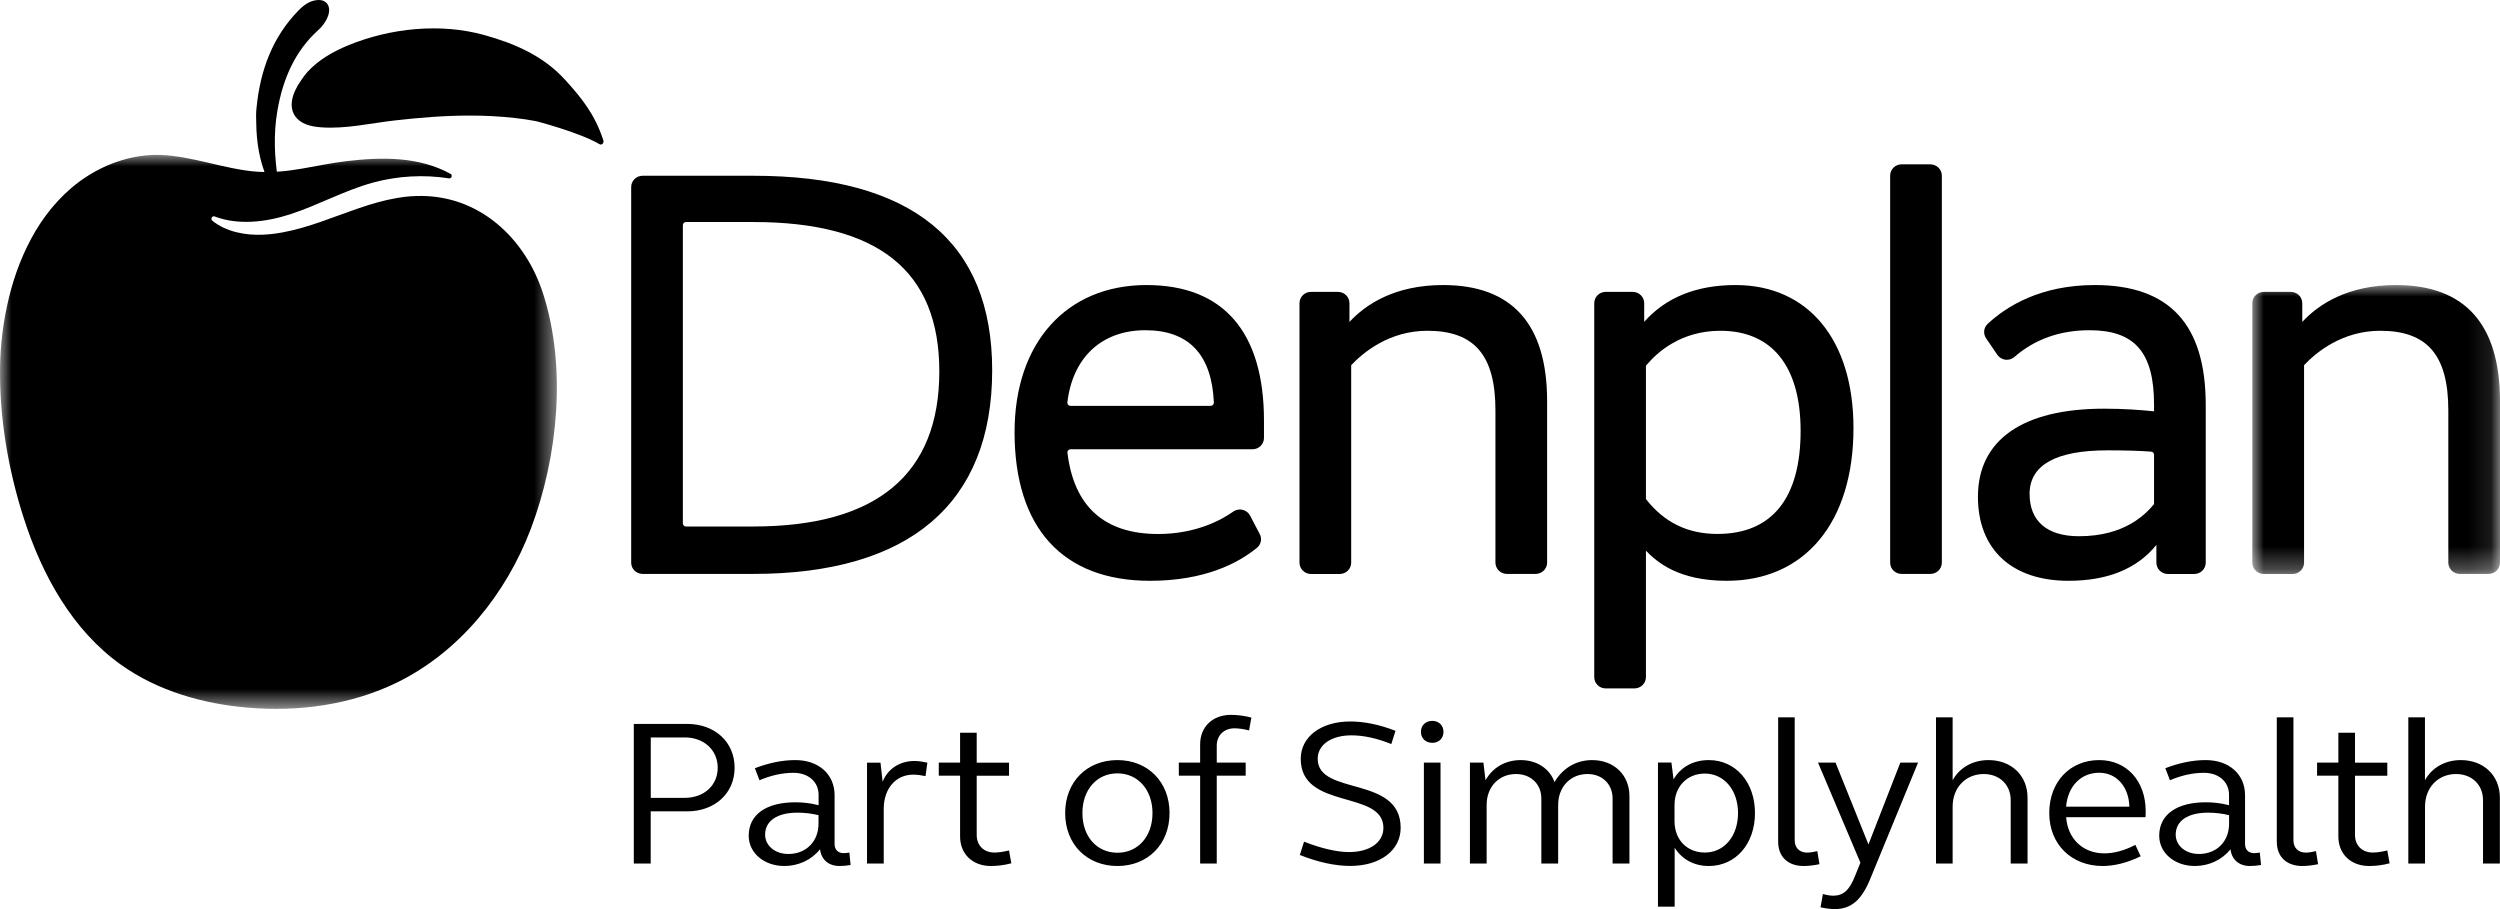
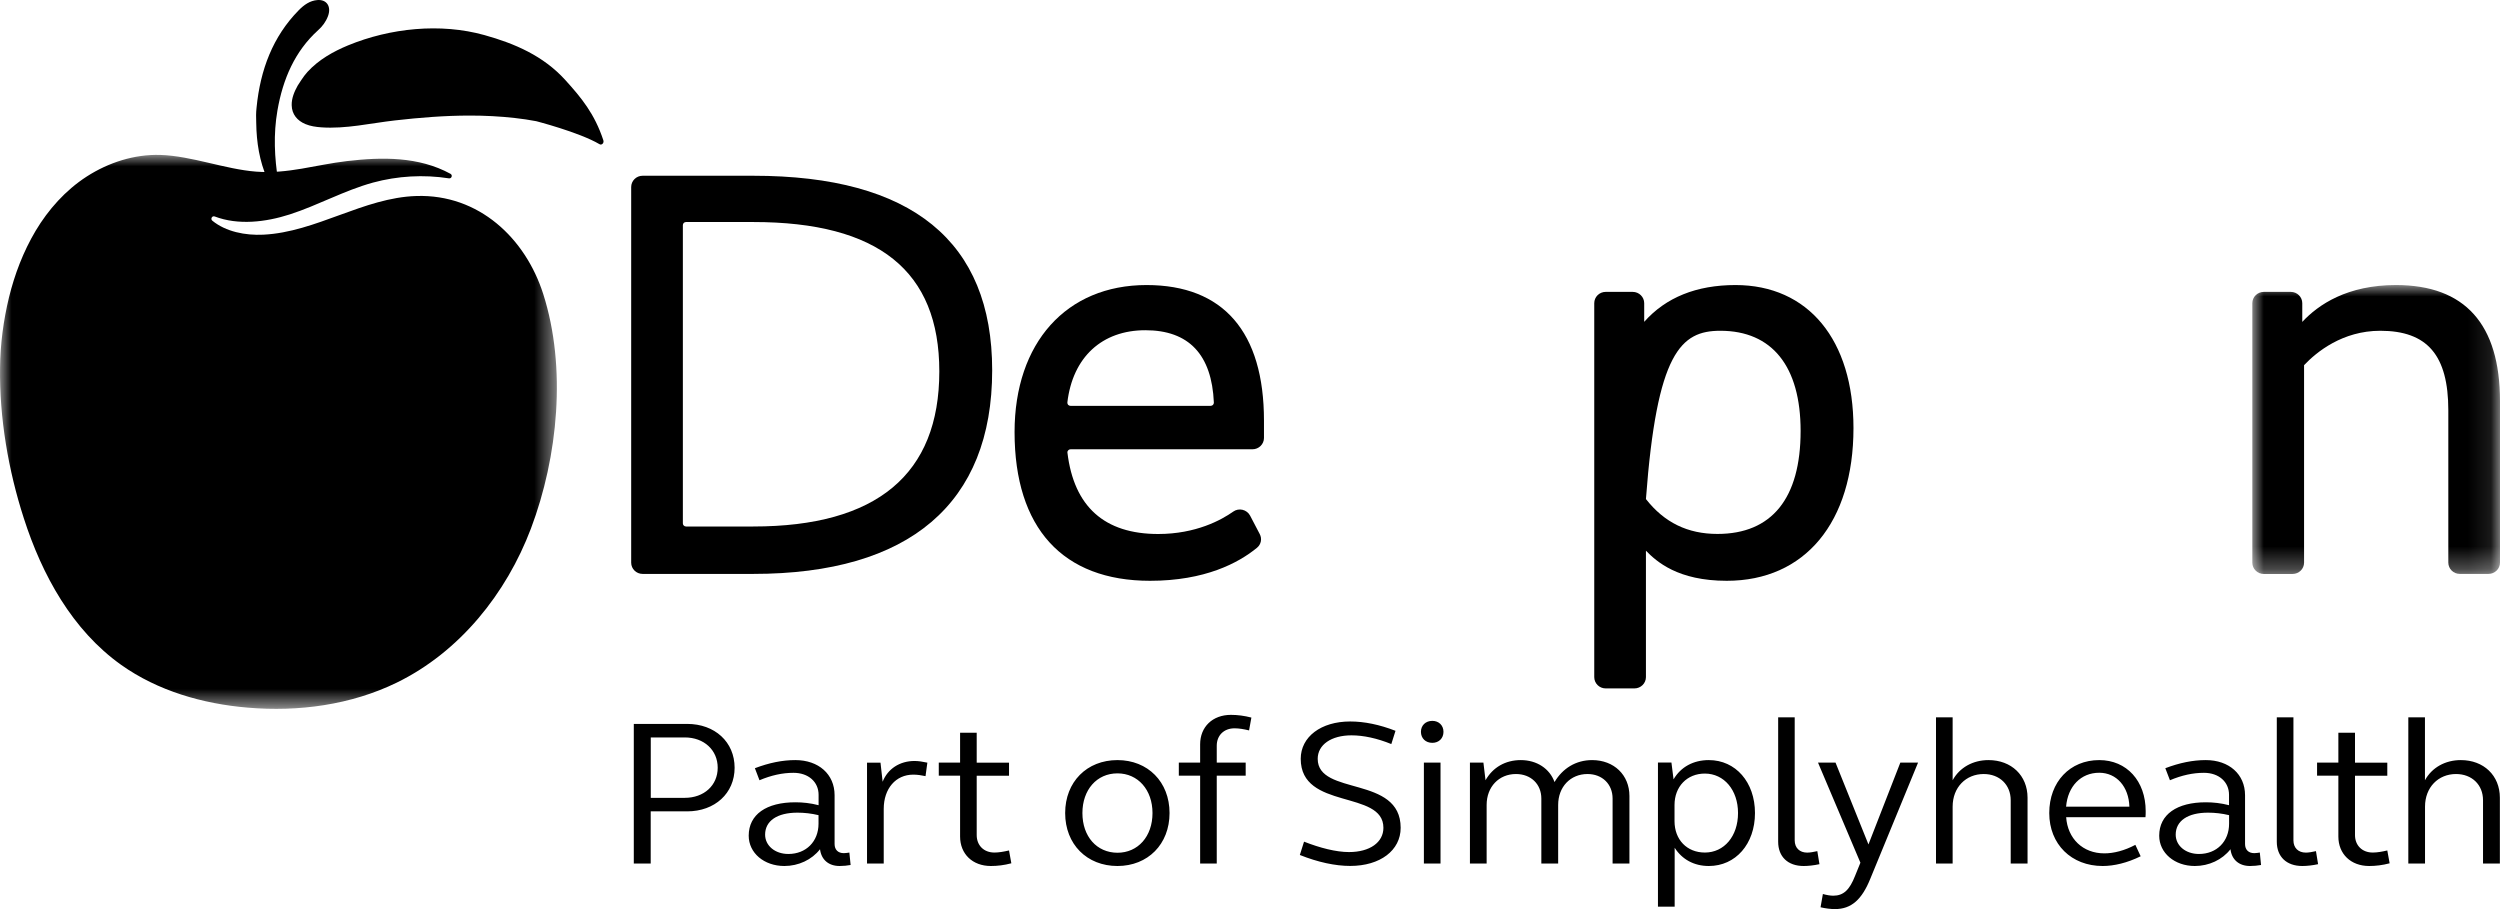
<svg xmlns="http://www.w3.org/2000/svg" xmlns:xlink="http://www.w3.org/1999/xlink" width="110px" height="40px" viewBox="0 0 110 40" version="1.1">
  <title>Denplan</title>
  <defs>
    <polygon id="path-1" points="0 0 24.502 0 24.502 24.375 0 24.375" />
    <polygon id="path-3" points="0 0 10.898 0 10.898 12.713 0 12.713" />
  </defs>
  <g id="Page-1" stroke="none" stroke-width="1" fill="none" fill-rule="evenodd">
    <g id="ABOUT-US" transform="translate(-1149, -2805)">
      <g id="Denplan" transform="translate(1149, 2805)">
        <g id="Group-3" transform="translate(0, 6.815)">
          <mask id="mask-2" fill="white">
            <use xlink:href="#path-1" />
          </mask>
          <g id="Clip-2" />
          <path d="M23.901,6.118 C23.121,3.675 21.077,1.722 18.323,1.809 C15.994,1.88 13.911,3.398 11.586,3.511 C10.793,3.55 9.935,3.38 9.342,2.895 C9.248,2.817 9.333,2.666 9.448,2.71 C10.476,3.103 11.685,2.963 12.753,2.618 C13.996,2.216 15.151,1.565 16.412,1.219 C17.494,0.925 18.64,0.859 19.75,1.032 C19.871,1.053 19.928,0.892 19.822,0.833 C18.422,0.068 16.808,0.092 15.266,0.273 C13.878,0.437 12.674,0.845 11.271,0.737 C9.91,0.633 8.426,0.044 7.056,0.002 C5.91,-0.033 4.776,0.336 3.821,0.949 C2.871,1.562 2.124,2.413 1.571,3.335 C1.021,4.261 0.643,5.261 0.395,6.272 C0.15,7.287 0.014,8.32 0.002,9.358 C-0.029,11.575 0.367,13.879 1.048,15.988 C1.849,18.482 3.18,20.91 5.332,22.44 C6.941,23.583 8.919,24.154 10.896,24.321 C13.134,24.514 15.444,24.202 17.458,23.22 C20.231,21.866 22.278,19.3 23.36,16.444 C24.555,13.28 24.936,9.358 23.901,6.118" id="Fill-1" fill="#000000" mask="url(#mask-2)" />
        </g>
        <path d="M11.289,4.731 C11.453,3.067 12.006,1.609 13.14,0.455 C13.376,0.214 13.636,0.029 13.965,0.002 C14.377,-0.03 14.588,0.288 14.431,0.711 C14.337,0.961 14.183,1.163 13.996,1.33 C12.98,2.249 12.447,3.469 12.206,4.868 C12.027,5.906 12.075,6.939 12.242,7.969 C12.263,8.102 12.29,8.239 12.281,8.376 C12.278,8.424 12.287,8.483 12.233,8.504 C12.184,8.525 12.151,8.486 12.118,8.454 C11.955,8.29 11.849,8.079 11.755,7.861 C11.416,7.088 11.286,6.26 11.274,5.406 C11.265,5.183 11.262,4.957 11.289,4.731" id="Fill-4" fill="#000000" />
        <path d="M26.547,6.171 C26.163,5.008 25.58,4.299 24.872,3.52 C23.904,2.454 22.65,1.916 21.316,1.544 C19.384,1.005 17.171,1.231 15.308,1.999 C14.664,2.267 14.02,2.627 13.527,3.166 C13.348,3.359 13.131,3.719 13.098,3.767 C12.952,4.029 12.828,4.32 12.834,4.627 C12.841,5.031 13.082,5.311 13.439,5.46 C13.66,5.552 13.899,5.585 14.135,5.603 C15.217,5.68 16.303,5.421 17.373,5.299 C18.471,5.174 19.571,5.085 20.675,5.085 C21.334,5.085 21.996,5.118 22.653,5.192 C22.967,5.228 23.282,5.272 23.593,5.332 C23.551,5.323 25.471,5.811 26.378,6.344 C26.478,6.403 26.587,6.29 26.547,6.171" id="Fill-6" fill="#000000" />
        <path d="M33.142,7.733 L28.274,7.733 C27.996,7.733 27.772,7.957 27.772,8.23 L27.772,24.758 C27.772,25.032 27.999,25.252 28.274,25.252 L33.142,25.252 C40.018,25.252 43.656,22.154 43.656,16.292 C43.656,10.614 40.118,7.733 33.142,7.733 M41.33,16.342 C41.33,20.872 38.576,23.166 33.142,23.166 L30.185,23.166 C30.109,23.166 30.046,23.106 30.046,23.029 L30.046,9.906 C30.046,9.831 30.106,9.769 30.185,9.769 L33.142,9.769 C38.651,9.769 41.33,11.92 41.33,16.342" id="Fill-8" fill="#000000" />
        <path d="M50.447,12.542 C46.921,12.542 44.641,15.081 44.641,19.012 C44.641,23.231 46.758,25.555 50.601,25.555 C53.023,25.555 54.496,24.767 55.306,24.103 C55.488,23.955 55.539,23.705 55.427,23.496 L55.004,22.687 C54.937,22.559 54.813,22.464 54.671,22.431 C54.532,22.398 54.384,22.425 54.266,22.508 C53.746,22.877 52.621,23.496 50.961,23.496 C48.597,23.496 47.254,22.294 46.967,19.919 C46.961,19.881 46.973,19.845 47,19.815 C47.027,19.785 47.063,19.768 47.106,19.768 L55.11,19.768 C55.388,19.768 55.615,19.544 55.615,19.271 L55.615,18.509 C55.615,14.605 53.828,12.542 50.447,12.542 M46.964,17.705 C47.2,15.717 48.485,14.53 50.396,14.53 C52.307,14.53 53.32,15.601 53.41,17.714 C53.41,17.75 53.398,17.786 53.371,17.815 C53.344,17.842 53.308,17.857 53.268,17.857 L47.1,17.857 C47.06,17.857 47.021,17.839 46.994,17.809 C46.973,17.78 46.961,17.741 46.964,17.705" id="Fill-10" fill="#000000" />
-         <path d="M63.495,12.542 C61.357,12.542 60.084,13.402 59.376,14.164 L59.376,13.34 C59.376,13.066 59.149,12.843 58.871,12.843 L57.68,12.843 C57.402,12.843 57.178,13.066 57.178,13.34 L57.178,24.758 C57.178,25.032 57.405,25.255 57.68,25.255 L58.947,25.255 C59.225,25.255 59.452,25.032 59.452,24.758 L59.452,16.069 C59.996,15.491 61.142,14.554 62.805,14.554 C64.876,14.554 65.799,15.634 65.799,18.053 L65.799,24.755 C65.799,25.029 66.025,25.252 66.301,25.252 L67.568,25.252 C67.846,25.252 68.073,25.029 68.073,24.755 L68.073,17.649 C68.073,14.262 66.533,12.542 63.495,12.542" id="Fill-12" fill="#000000" />
-         <path d="M76.361,12.542 C74.646,12.542 73.295,13.087 72.345,14.161 L72.345,13.34 C72.345,13.066 72.118,12.843 71.84,12.843 L70.649,12.843 C70.371,12.843 70.147,13.066 70.147,13.34 L70.147,29.793 C70.147,30.067 70.371,30.29 70.649,30.29 L71.916,30.29 C72.194,30.29 72.421,30.067 72.421,29.793 L72.421,24.231 C72.889,24.71 73.824,25.555 75.977,25.555 C79.418,25.555 81.553,22.981 81.553,18.836 C81.553,14.953 79.563,12.542 76.361,12.542 M79.227,18.961 C79.227,21.928 77.96,23.493 75.568,23.493 C74.256,23.493 73.228,22.99 72.421,21.958 L72.421,16.092 C72.902,15.509 73.954,14.554 75.695,14.554 C77.972,14.554 79.227,16.119 79.227,18.961" id="Fill-14" fill="#000000" />
-         <path d="M84.936,7.231 L83.669,7.231 C83.391,7.231 83.167,7.454 83.167,7.727 L83.167,24.758 C83.167,25.032 83.391,25.252 83.669,25.252 L84.936,25.252 C85.214,25.252 85.441,25.029 85.441,24.758 L85.441,7.727 C85.441,7.454 85.214,7.231 84.936,7.231" id="Fill-16" fill="#000000" />
-         <path d="M92.169,12.542 C89.789,12.542 88.292,13.471 87.455,14.253 C87.28,14.417 87.252,14.682 87.388,14.884 L87.881,15.61 C87.963,15.729 88.093,15.81 88.238,15.828 C88.38,15.845 88.525,15.801 88.631,15.709 C89.523,14.929 90.636,14.53 91.939,14.53 C93.932,14.53 94.778,15.509 94.778,17.804 L94.778,18.098 C94.189,18.039 93.472,17.982 92.577,17.982 C88.997,17.982 87.029,19.357 87.029,21.857 C87.029,24.175 88.519,25.555 91.017,25.555 C92.74,25.555 94.038,25.023 94.881,23.975 L94.881,24.758 C94.881,25.032 95.108,25.255 95.383,25.255 L96.547,25.255 C96.826,25.255 97.052,25.032 97.052,24.758 L97.052,17.827 C97.055,14.271 95.456,12.542 92.169,12.542 M94.778,20.009 L94.778,22.181 C94.431,22.589 93.533,23.594 91.477,23.594 C90.073,23.594 89.302,22.934 89.302,21.732 C89.302,20.461 90.458,19.815 92.731,19.815 C93.551,19.815 94.177,19.836 94.651,19.872 C94.724,19.878 94.778,19.937 94.778,20.009" id="Fill-18" fill="#000000" />
+         <path d="M76.361,12.542 C74.646,12.542 73.295,13.087 72.345,14.161 L72.345,13.34 C72.345,13.066 72.118,12.843 71.84,12.843 L70.649,12.843 C70.371,12.843 70.147,13.066 70.147,13.34 L70.147,29.793 C70.147,30.067 70.371,30.29 70.649,30.29 L71.916,30.29 C72.194,30.29 72.421,30.067 72.421,29.793 L72.421,24.231 C72.889,24.71 73.824,25.555 75.977,25.555 C79.418,25.555 81.553,22.981 81.553,18.836 C81.553,14.953 79.563,12.542 76.361,12.542 M79.227,18.961 C79.227,21.928 77.96,23.493 75.568,23.493 C74.256,23.493 73.228,22.99 72.421,21.958 C72.902,15.509 73.954,14.554 75.695,14.554 C77.972,14.554 79.227,16.119 79.227,18.961" id="Fill-14" fill="#000000" />
        <g id="Group-22" transform="translate(99.102, 12.542)">
          <mask id="mask-4" fill="white">
            <use xlink:href="#path-3" />
          </mask>
          <g id="Clip-21" />
          <path d="M6.317,0 C4.179,0 2.906,0.86 2.198,1.622 L2.198,0.798 C2.198,0.524 1.971,0.301 1.693,0.301 L0.505,0.301 C0.227,0.301 0,0.524 0,0.798 L0,12.216 C0,12.489 0.227,12.713 0.505,12.713 L1.772,12.713 C2.05,12.713 2.277,12.489 2.277,12.216 L2.277,3.526 C2.821,2.949 3.967,2.012 5.63,2.012 C7.702,2.012 8.624,3.092 8.624,5.511 L8.624,12.213 C8.624,12.486 8.851,12.71 9.126,12.71 L10.393,12.71 C10.671,12.71 10.898,12.486 10.898,12.213 L10.898,5.106 C10.895,1.72 9.356,0 6.317,0" id="Fill-20" fill="#000000" mask="url(#mask-4)" />
        </g>
        <path d="M27.89,37.994 L28.631,37.994 L28.631,35.7 L30.236,35.7 C31.452,35.7 32.323,34.905 32.323,33.781 C32.323,32.647 31.452,31.852 30.236,31.852 L27.887,31.852 L27.887,37.994 L27.89,37.994 Z M28.634,32.447 L30.13,32.447 C30.977,32.447 31.579,33.004 31.579,33.781 C31.579,34.557 30.977,35.105 30.13,35.105 L28.634,35.105 L28.634,32.447 Z M32.943,36.771 C32.943,37.53 33.62,38.104 34.512,38.104 C35.135,38.104 35.718,37.831 36.081,37.366 C36.136,37.822 36.453,38.104 36.943,38.104 C37.112,38.104 37.279,38.087 37.427,38.06 L37.372,37.512 C37.318,37.521 37.206,37.539 37.13,37.539 C36.87,37.539 36.722,37.384 36.722,37.137 L36.722,34.989 C36.722,34.066 36.018,33.444 34.996,33.444 C34.421,33.444 33.844,33.563 33.215,33.801 L33.417,34.331 C33.937,34.111 34.43,34.004 34.914,34.004 C35.573,34.004 36.018,34.406 36.018,34.971 L36.018,35.429 C35.667,35.337 35.319,35.301 35.005,35.301 C33.72,35.298 32.943,35.837 32.943,36.771 L32.943,36.771 Z M33.665,36.724 C33.665,36.12 34.194,35.757 35.086,35.757 C35.392,35.757 35.7,35.792 36.015,35.867 L36.015,36.242 C36.015,37.027 35.467,37.575 34.687,37.575 C34.101,37.575 33.665,37.209 33.665,36.724 L33.665,36.724 Z M38.152,37.994 L38.884,37.994 L38.884,35.593 C38.884,34.697 39.413,34.084 40.184,34.084 C40.36,34.084 40.547,34.111 40.723,34.15 L40.804,33.557 C40.608,33.513 40.405,33.483 40.239,33.483 C39.589,33.483 39.06,33.828 38.836,34.397 L38.742,33.557 L38.149,33.557 L38.149,37.994 L38.152,37.994 Z M42.975,32.239 L42.244,32.239 L42.244,33.554 L41.306,33.554 L41.306,34.129 L42.244,34.129 L42.244,36.807 C42.244,37.575 42.791,38.104 43.598,38.104 C43.886,38.104 44.182,38.069 44.499,37.985 L44.397,37.42 C44.164,37.474 43.949,37.512 43.755,37.512 C43.29,37.512 42.975,37.2 42.975,36.744 L42.975,34.132 L44.397,34.132 L44.397,33.557 L42.975,33.557 L42.975,32.239 Z M46.867,35.774 C46.867,37.146 47.822,38.104 49.168,38.104 C50.505,38.104 51.46,37.146 51.46,35.774 C51.46,34.403 50.505,33.444 49.168,33.444 C47.822,33.444 46.867,34.403 46.867,35.774 L46.867,35.774 Z M47.626,35.774 C47.626,34.751 48.258,34.028 49.168,34.028 C50.069,34.028 50.71,34.751 50.71,35.774 C50.71,36.807 50.069,37.521 49.168,37.521 C48.258,37.518 47.626,36.807 47.626,35.774 L47.626,35.774 Z M52.806,37.994 L53.537,37.994 L53.537,34.129 L54.81,34.129 L54.81,33.554 L53.537,33.554 L53.537,32.813 C53.537,32.355 53.855,32.046 54.318,32.046 C54.514,32.046 54.726,32.081 54.959,32.138 L55.061,31.573 C54.747,31.492 54.451,31.454 54.16,31.454 C53.353,31.454 52.806,31.983 52.806,32.751 L52.806,33.554 L51.868,33.554 L51.868,34.129 L52.806,34.129 L52.806,37.994 Z M57.232,33.388 C57.232,35.655 60.87,34.742 60.87,36.423 C60.87,37.063 60.274,37.491 59.355,37.491 C58.79,37.491 58.082,37.31 57.378,37.033 L57.193,37.619 C57.991,37.938 58.75,38.101 59.41,38.101 C60.728,38.101 61.629,37.417 61.629,36.423 C61.629,34.102 57.979,35.033 57.979,33.388 C57.979,32.769 58.575,32.355 59.464,32.355 C59.993,32.355 60.589,32.483 61.218,32.739 L61.402,32.156 C60.698,31.882 60.029,31.745 59.407,31.745 C58.124,31.745 57.232,32.421 57.232,33.388 L57.232,33.388 Z M62.651,37.994 L63.383,37.994 L63.383,33.554 L62.651,33.554 L62.651,37.994 Z M62.521,32.2 C62.521,32.483 62.724,32.685 63.023,32.685 C63.31,32.685 63.513,32.486 63.513,32.2 C63.513,31.918 63.31,31.718 63.023,31.718 C62.724,31.718 62.521,31.921 62.521,32.2 L62.521,32.2 Z M64.68,37.994 L65.412,37.994 L65.412,35.417 C65.412,34.623 65.95,34.057 66.703,34.057 C67.362,34.057 67.819,34.504 67.819,35.135 L67.819,37.994 L68.559,37.994 L68.559,35.417 C68.559,34.623 69.098,34.057 69.851,34.057 C70.501,34.057 70.954,34.504 70.954,35.135 L70.954,37.994 L71.695,37.994 L71.695,35.024 C71.695,34.102 71.018,33.444 70.053,33.444 C69.337,33.444 68.753,33.81 68.399,34.411 C68.188,33.819 67.619,33.444 66.915,33.444 C66.237,33.444 65.681,33.766 65.363,34.331 L65.27,33.554 L64.677,33.554 L64.677,37.994 L64.68,37.994 Z M72.953,39.893 L73.685,39.893 L73.685,37.301 C74.011,37.813 74.537,38.104 75.188,38.104 C76.367,38.104 77.219,37.137 77.219,35.774 C77.219,34.414 76.367,33.444 75.188,33.444 C74.51,33.444 73.954,33.745 73.636,34.292 L73.543,33.551 L72.95,33.551 L72.95,39.893 L72.953,39.893 Z M76.473,35.774 C76.473,36.798 75.859,37.512 75.015,37.512 C74.226,37.512 73.679,36.947 73.679,36.131 L73.679,35.417 C73.679,34.614 74.226,34.037 75.015,34.037 C75.859,34.039 76.473,34.76 76.473,35.774 L76.473,35.774 Z M78.97,31.564 L78.239,31.564 L78.239,37.036 C78.239,37.694 78.665,38.104 79.36,38.104 C79.563,38.104 79.805,38.078 80.056,38.024 L79.962,37.45 C79.805,37.485 79.645,37.515 79.515,37.515 C79.182,37.515 78.967,37.304 78.967,36.977 L78.967,31.564 L78.97,31.564 Z M84.395,33.554 L83.615,33.554 L82.212,37.155 L80.763,33.554 L79.992,33.554 L81.858,37.959 L81.625,38.533 C81.383,39.155 81.114,39.411 80.661,39.411 C80.54,39.411 80.373,39.384 80.207,39.336 L80.104,39.92 C80.328,39.973 80.558,40 80.736,40 C81.462,40 81.924,39.58 82.296,38.658 L84.395,33.554 Z M85.184,37.994 L85.916,37.994 L85.916,35.492 C85.916,34.641 86.502,34.057 87.283,34.057 C87.981,34.057 88.471,34.53 88.471,35.209 L88.471,37.994 L89.212,37.994 L89.212,35.099 C89.212,34.12 88.498,33.444 87.494,33.444 C86.808,33.444 86.221,33.772 85.916,34.331 L85.916,31.564 L85.184,31.564 L85.184,37.994 Z M90.167,35.774 C90.167,37.146 91.141,38.104 92.517,38.104 C93.019,38.104 93.593,37.968 94.189,37.676 L93.956,37.173 C93.475,37.429 93.001,37.548 92.592,37.548 C91.643,37.548 90.975,36.899 90.911,35.956 L94.401,35.956 C94.41,35.864 94.41,35.783 94.41,35.691 C94.41,34.364 93.575,33.444 92.366,33.444 C91.077,33.444 90.167,34.403 90.167,35.774 L90.167,35.774 Z M92.366,34.001 C93.128,34.001 93.666,34.614 93.693,35.492 L90.908,35.492 C90.984,34.596 91.558,34.001 92.366,34.001 L92.366,34.001 Z M95.005,36.771 C95.005,37.53 95.683,38.104 96.572,38.104 C97.194,38.104 97.778,37.831 98.141,37.366 C98.195,37.822 98.513,38.104 99.003,38.104 C99.169,38.104 99.335,38.087 99.486,38.06 L99.432,37.512 C99.375,37.521 99.263,37.539 99.19,37.539 C98.93,37.539 98.782,37.384 98.782,37.137 L98.782,34.989 C98.782,34.066 98.077,33.444 97.055,33.444 C96.481,33.444 95.903,33.563 95.274,33.801 L95.477,34.331 C95.997,34.111 96.49,34.004 96.974,34.004 C97.633,34.004 98.077,34.406 98.077,34.971 L98.077,35.429 C97.724,35.337 97.379,35.301 97.064,35.301 C95.785,35.298 95.005,35.837 95.005,36.771 L95.005,36.771 Z M95.731,36.724 C95.731,36.12 96.26,35.757 97.152,35.757 C97.458,35.757 97.766,35.792 98.08,35.867 L98.08,36.242 C98.08,37.027 97.533,37.575 96.753,37.575 C96.166,37.575 95.731,37.209 95.731,36.724 L95.731,36.724 Z M100.911,31.564 L100.179,31.564 L100.179,37.036 C100.179,37.694 100.605,38.104 101.301,38.104 C101.503,38.104 101.748,38.078 101.996,38.024 L101.902,37.45 C101.745,37.485 101.588,37.515 101.458,37.515 C101.122,37.515 100.911,37.304 100.911,36.977 L100.911,31.564 Z M103.62,32.239 L102.888,32.239 L102.888,33.554 L101.951,33.554 L101.951,34.129 L102.888,34.129 L102.888,36.807 C102.888,37.575 103.436,38.104 104.243,38.104 C104.53,38.104 104.829,38.069 105.144,37.985 L105.041,37.42 C104.811,37.474 104.597,37.512 104.4,37.512 C103.937,37.512 103.62,37.2 103.62,36.744 L103.62,34.132 L105.041,34.132 L105.041,33.557 L103.62,33.557 L103.62,32.239 Z M105.969,37.994 L106.701,37.994 L106.701,35.492 C106.701,34.641 107.285,34.057 108.065,34.057 C108.763,34.057 109.253,34.53 109.253,35.209 L109.253,37.994 L109.994,37.994 L109.994,35.099 C109.994,34.12 109.28,33.444 108.277,33.444 C107.59,33.444 107.004,33.772 106.698,34.331 L106.698,31.564 L105.966,31.564 L105.966,37.994 L105.969,37.994 Z" id="Fill-23" fill="#000000" />
      </g>
    </g>
  </g>
</svg>